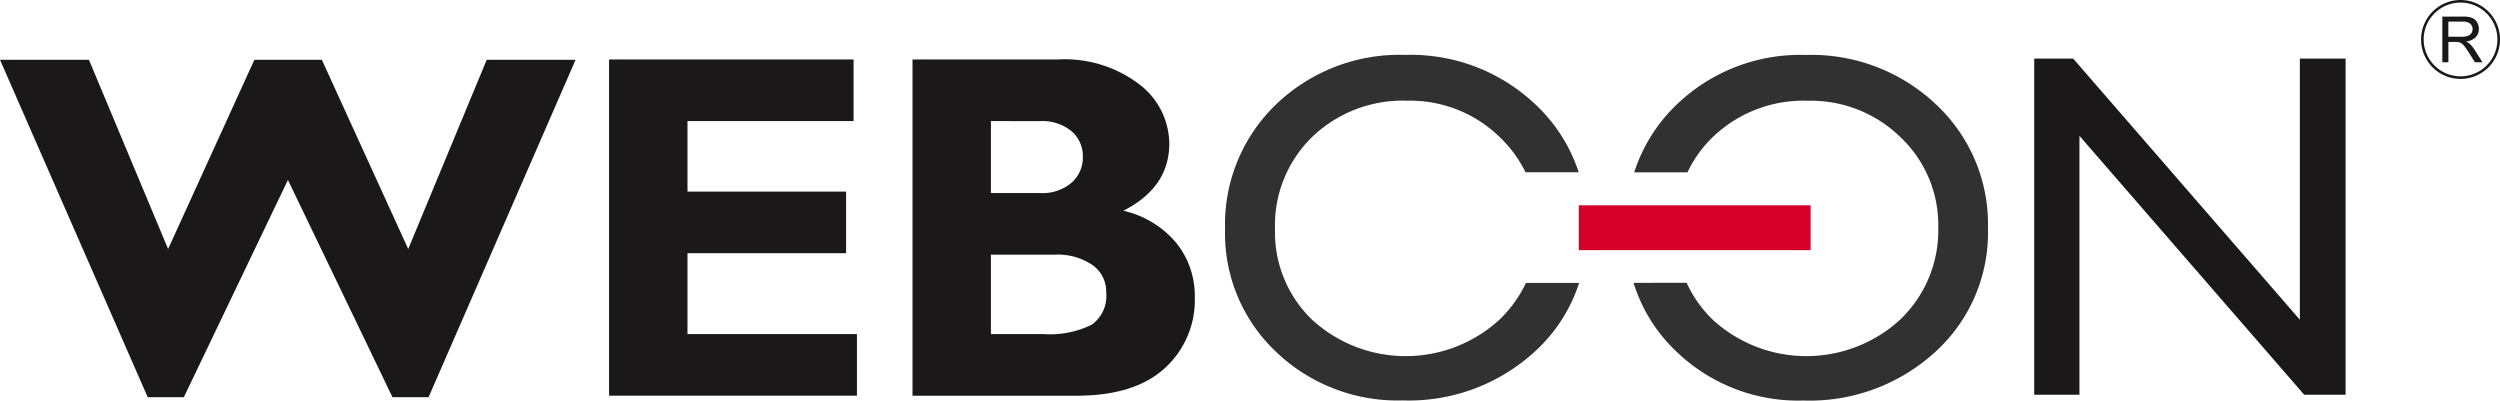
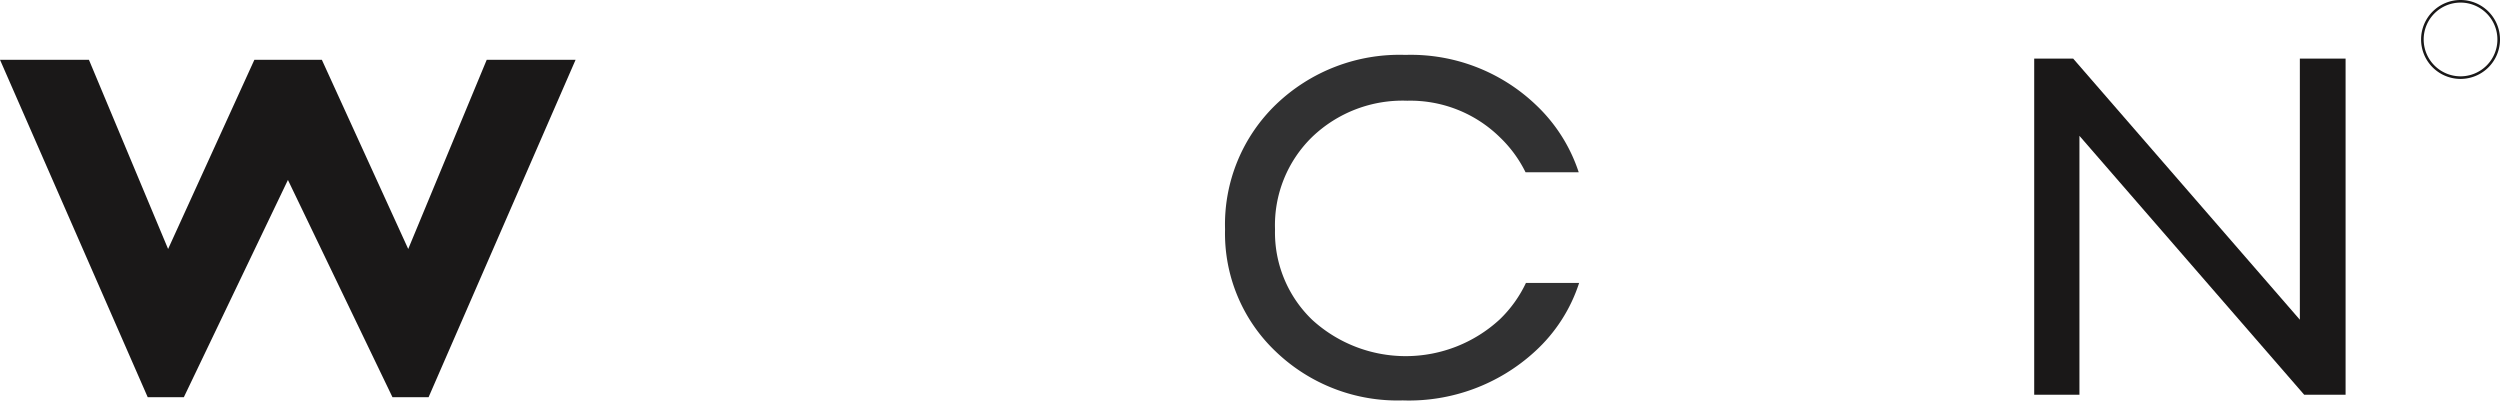
<svg xmlns="http://www.w3.org/2000/svg" width="208.385" height="33.384" viewBox="0 0 208.385 33.384">
  <defs>
    <style>.a{fill:#d50029;}.a,.b,.c{fill-rule:evenodd;}.b{fill:#313132;}.c{fill:#1a1818;}.d{fill:none;stroke:#1a1818;stroke-miterlimit:22.926;stroke-width:0.216px;}</style>
  </defs>
  <g transform="translate(353.277 34.108)">
    <g transform="translate(-353.277 -34)">
-       <path class="a" d="M839.771,390.193H820.444v-3.737h19.326v3.737Z" transform="translate(-688.847 -369.45)" />
-       <path class="b" d="M868.563,327.681a15.091,15.091,0,0,0-10.835-4.122,14.847,14.847,0,0,0-10.767,4.122,13.5,13.5,0,0,0-3.554,5.662h4.441a9.953,9.953,0,0,1,2.117-2.949,10.9,10.9,0,0,1,7.922-3.017,10.67,10.67,0,0,1,7.721,3.045,10.046,10.046,0,0,1,3.141,7.508,10.28,10.28,0,0,1-3.141,7.657,11.556,11.556,0,0,1-15.633.061,10.089,10.089,0,0,1-2.2-3.1l-4.424.008a13.3,13.3,0,0,0,3.582,5.735,14.632,14.632,0,0,0,10.574,4.072,15.524,15.524,0,0,0,11.019-4.072,13.443,13.443,0,0,0,4.368-10.278,13.664,13.664,0,0,0-4.329-10.331Z" transform="translate(-707.188 -319.086)" />
      <path class="b" d="M697.563,342.569a10.337,10.337,0,0,1-2.166,3.019,11.556,11.556,0,0,1-15.632.062,10.089,10.089,0,0,1-3.113-7.56,10.264,10.264,0,0,1,3.1-7.7,10.894,10.894,0,0,1,7.92-3.017,10.665,10.665,0,0,1,7.721,3.045,10.359,10.359,0,0,1,2.142,2.92h4.432a13.505,13.505,0,0,0-3.62-5.665,15.1,15.1,0,0,0-10.834-4.119,14.85,14.85,0,0,0-10.766,4.119,13.878,13.878,0,0,0-4.26,10.411,13.57,13.57,0,0,0,4.229,10.2,14.651,14.651,0,0,0,10.575,4.07,15.534,15.534,0,0,0,11.016-4.07A13.253,13.253,0,0,0,702,342.564l-4.437,0Z" transform="translate(-570.374 -319.086)" />
      <path class="c" d="M184,335.589,175.323,353.7h-3.01L160,325.573h7.412l6.6,15.771,7.192-15.771h5.623l7.2,15.771,6.544-15.771h7.407L195.723,353.7h-3.008L184,335.589Z" transform="translate(-160 -320.698)" />
-       <path class="c" d="M435.453,348.332v5.135H414.792V325.444h20.38v5.136H421.329v5.877H434.55v5.135H421.329v6.74Z" transform="translate(-364.024 -320.595)" />
-       <path class="c" d="M541.727,325.449h12.115a10.251,10.251,0,0,1,6.81,2.086,6.27,6.27,0,0,1,2.478,4.929q0,3.651-3.831,5.593a8.069,8.069,0,0,1,4.421,2.69,7.008,7.008,0,0,1,1.536,4.5,7.663,7.663,0,0,1-2.508,5.939q-2.507,2.292-7.381,2.29H541.727V325.449Zm6.536,5.135v6h4.095a3.741,3.741,0,0,0,2.628-.863,2.808,2.808,0,0,0,.941-2.166,2.725,2.725,0,0,0-.941-2.124,3.8,3.8,0,0,0-2.628-.844Zm0,11.133v6.619h4.377a7.81,7.81,0,0,0,4.011-.773,2.914,2.914,0,0,0,1.222-2.676,2.718,2.718,0,0,0-1.163-2.317,5.15,5.15,0,0,0-3.109-.853Z" transform="translate(-465.666 -320.599)" />
      <path class="c" d="M1033.1,325.082h3.813V353.1h-3.45l-18.734-21.581V353.1h-3.771V325.082h3.249l18.894,21.765V325.082Z" transform="translate(-841.399 -320.305)" />
-       <path class="c" d="M1181.7,311.317v-3.809h1.69a2.2,2.2,0,0,1,.774.1.836.836,0,0,1,.424.361,1.084,1.084,0,0,1,.157.573.961.961,0,0,1-.263.685,1.335,1.335,0,0,1-.809.353,1.275,1.275,0,0,1,.3.189,2.6,2.6,0,0,1,.417.508l.658,1.036h-.63l-.5-.793c-.146-.229-.268-.4-.363-.525a1.115,1.115,0,0,0-.256-.254.737.737,0,0,0-.23-.1,1.528,1.528,0,0,0-.28-.018h-.584v1.693Zm.506-2.128h1.083a1.566,1.566,0,0,0,.539-.072.56.56,0,0,0,.295-.228.619.619,0,0,0,.1-.341.573.573,0,0,0-.2-.447.909.909,0,0,0-.617-.173h-1.205v1.261Z" transform="translate(-978.122 -306.233)" />
      <path class="d" d="M1179.709,304.289a3.181,3.181,0,1,1-3.181-3.181,3.182,3.182,0,0,1,3.181,3.181Z" transform="translate(-971.432 -301.108)" />
    </g>
  </g>
</svg>